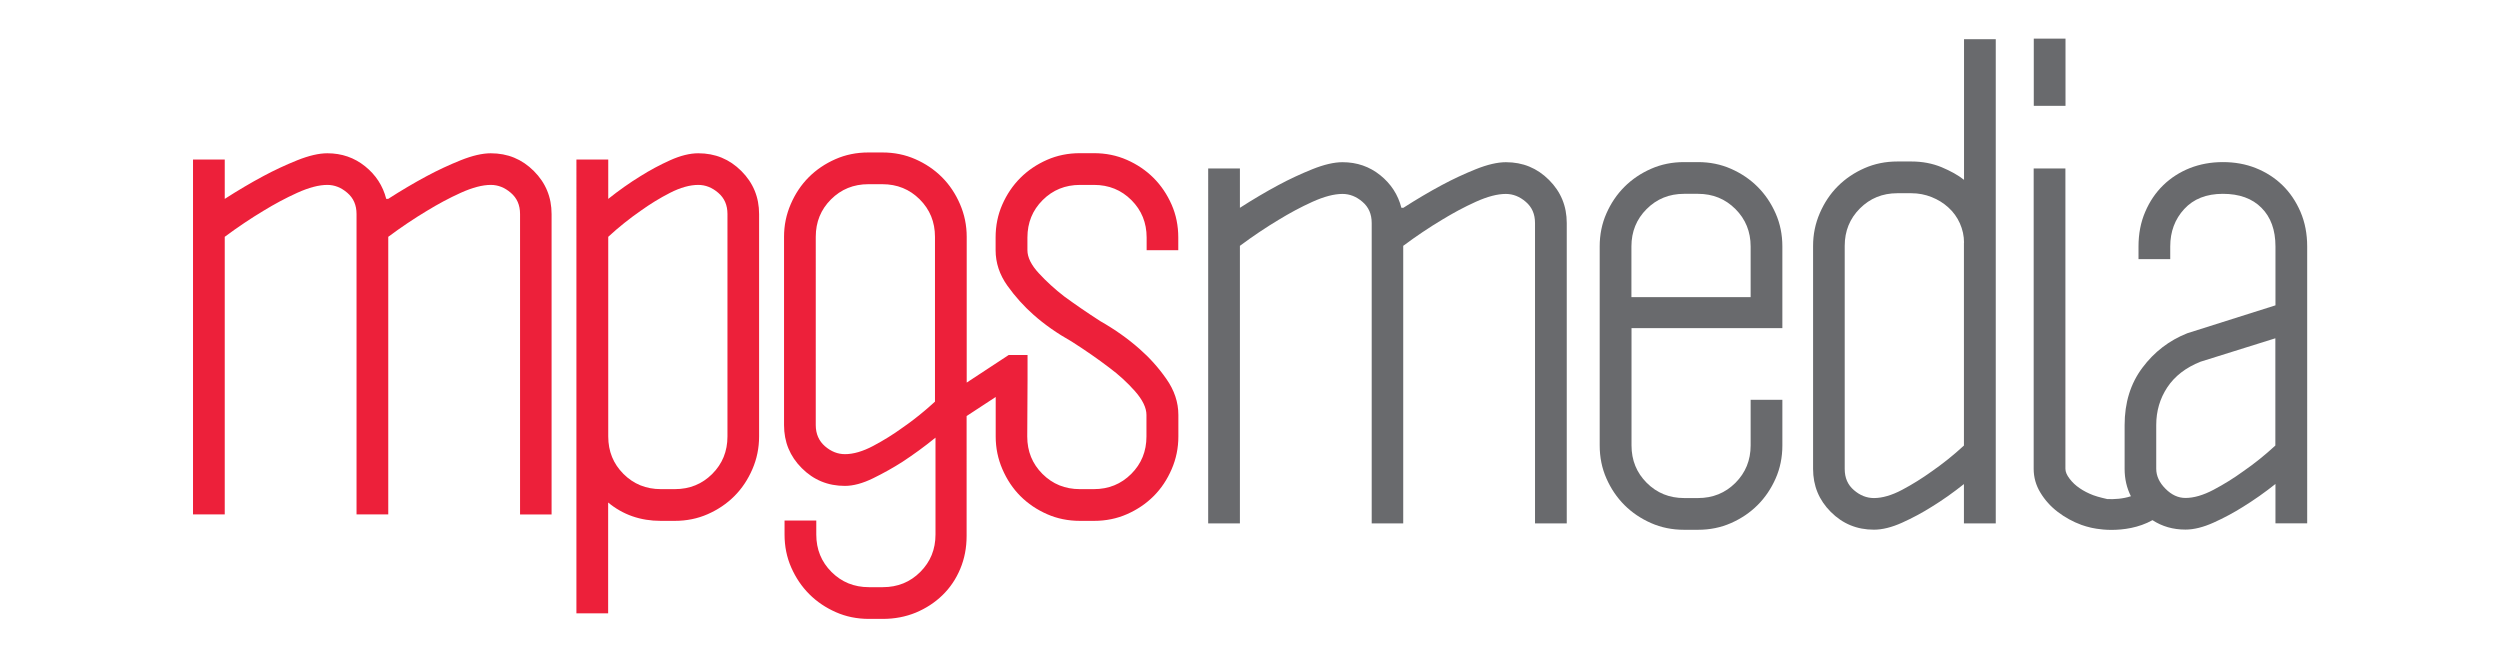
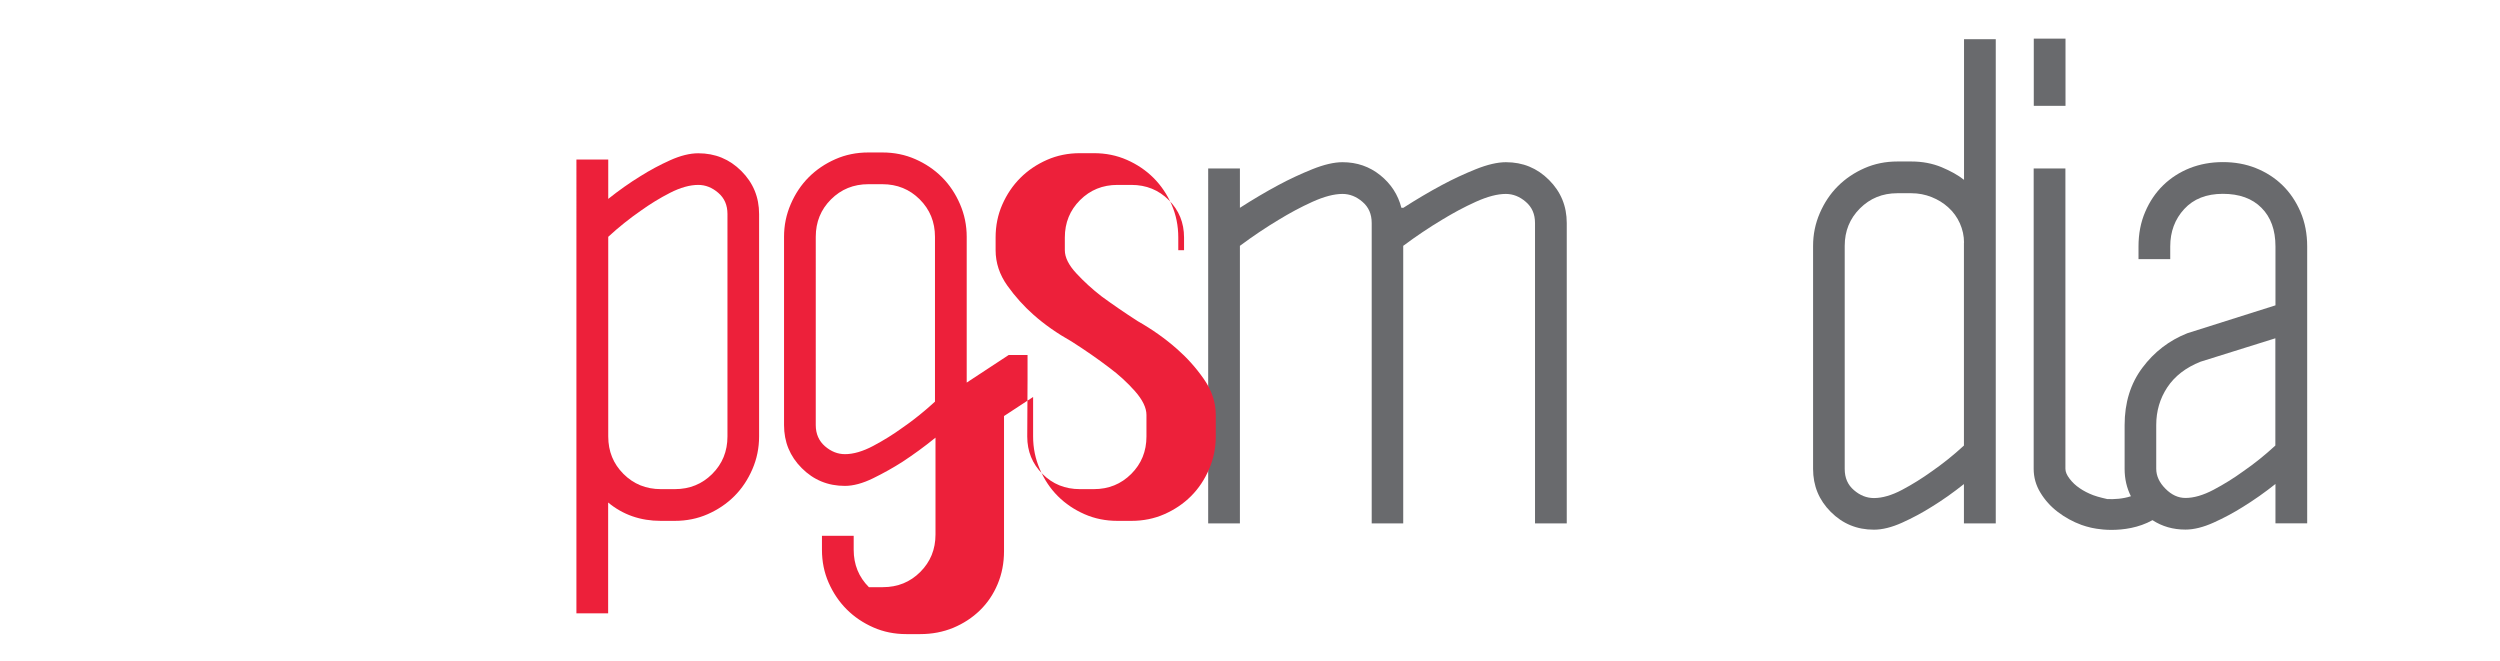
<svg xmlns="http://www.w3.org/2000/svg" version="1.1" id="Layer_2" x="0px" y="0px" viewBox="0 0 246.61 65.2" style="enable-background:new 0 0 246.61 65.2;" xml:space="preserve">
  <style type="text/css">
	.st0{fill:#ED203A;}
	.st1{fill:#696A6D;}
</style>
-   <path class="st0" d="M35.17,50.75V21.11c0-0.88-0.3-1.57-0.91-2.09c-0.6-0.52-1.26-0.78-1.97-0.78c-0.83,0-1.82,0.26-2.97,0.78  c-1.15,0.52-2.26,1.12-3.34,1.78c-1.25,0.75-2.52,1.6-3.81,2.56v27.38h-3.13V15.74h3.13v3.88c1.29-0.83,2.56-1.58,3.81-2.25  c1.08-0.58,2.2-1.1,3.34-1.56c1.15-0.46,2.14-0.69,2.97-0.69c1.42,0,2.66,0.43,3.72,1.28c1.06,0.85,1.76,1.93,2.09,3.22h0.19  c1.29-0.83,2.56-1.58,3.81-2.25c1.08-0.58,2.2-1.1,3.34-1.56c1.15-0.46,2.14-0.69,2.97-0.69c1.67,0,3.08,0.58,4.25,1.75  c1.17,1.17,1.75,2.58,1.75,4.25v29.63H51.3V21.11c0-0.88-0.3-1.57-0.91-2.09c-0.6-0.52-1.26-0.78-1.97-0.78  c-0.83,0-1.82,0.26-2.97,0.78c-1.15,0.52-2.26,1.12-3.34,1.78c-1.25,0.75-2.52,1.6-3.81,2.56v27.38H35.17z" />
  <path class="st0" d="M74.88,43.06c0,1.13-0.22,2.2-0.66,3.22c-0.44,1.02-1.03,1.91-1.78,2.66c-0.75,0.75-1.63,1.34-2.63,1.78  c-1,0.44-2.08,0.66-3.25,0.66h-1.38c-2,0-3.73-0.6-5.19-1.81V60.5h-3.13V15.74H60v3.88c1.04-0.83,2.1-1.58,3.19-2.25  c0.92-0.58,1.89-1.1,2.91-1.56c1.02-0.46,1.95-0.69,2.78-0.69c1.67,0,3.08,0.58,4.25,1.75c1.17,1.17,1.75,2.58,1.75,4.25V43.06z   M60,43.06c0,1.46,0.5,2.69,1.5,3.69c1,1,2.23,1.5,3.69,1.5h1.38c1.46,0,2.69-0.5,3.69-1.5c1-1,1.5-2.23,1.5-3.69V21.11  c0-0.88-0.3-1.57-0.91-2.09c-0.6-0.52-1.26-0.78-1.97-0.78c-0.83,0-1.76,0.26-2.78,0.78c-1.02,0.52-1.99,1.12-2.91,1.78  c-1.08,0.75-2.15,1.6-3.19,2.56V43.06z" />
  <path class="st1" d="M135.31,51.63V22c0-0.88-0.3-1.57-0.91-2.09c-0.6-0.52-1.26-0.78-1.97-0.78c-0.83,0-1.82,0.26-2.97,0.78  c-1.15,0.52-2.26,1.12-3.34,1.78c-1.25,0.75-2.52,1.6-3.81,2.56v27.38h-3.13V16.62h3.13v3.88c1.29-0.83,2.56-1.58,3.81-2.25  c1.08-0.58,2.2-1.1,3.34-1.56c1.15-0.46,2.14-0.69,2.97-0.69c1.42,0,2.66,0.43,3.72,1.28c1.06,0.85,1.76,1.93,2.09,3.22h0.19  c1.29-0.83,2.56-1.58,3.81-2.25c1.08-0.58,2.2-1.1,3.34-1.56c1.15-0.46,2.14-0.69,2.97-0.69c1.67,0,3.08,0.58,4.25,1.75  c1.17,1.17,1.75,2.58,1.75,4.25v29.63h-3.13V22c0-0.88-0.3-1.57-0.91-2.09c-0.6-0.52-1.26-0.78-1.97-0.78  c-0.83,0-1.82,0.26-2.97,0.78c-1.15,0.52-2.26,1.12-3.34,1.78c-1.25,0.75-2.52,1.6-3.81,2.56v27.38H135.31z" />
-   <path class="st1" d="M167.5,49.13c1.46,0,2.69-0.5,3.69-1.5c1-1,1.5-2.23,1.5-3.69v-4.5h3.13v4.5c0,1.17-0.22,2.25-0.66,3.25  c-0.44,1-1.03,1.88-1.78,2.63c-0.75,0.75-1.63,1.34-2.63,1.78c-1,0.44-2.08,0.66-3.25,0.66h-1.38c-1.17,0-2.25-0.22-3.25-0.66  c-1-0.44-1.88-1.03-2.63-1.78c-0.75-0.75-1.34-1.63-1.78-2.63c-0.44-1-0.66-2.08-0.66-3.25V24.31c0-1.17,0.22-2.25,0.66-3.25  c0.44-1,1.03-1.88,1.78-2.63c0.75-0.75,1.63-1.34,2.63-1.78c1-0.44,2.08-0.66,3.25-0.66h1.38c1.17,0,2.25,0.22,3.25,0.66  c1,0.44,1.88,1.03,2.63,1.78c0.75,0.75,1.34,1.63,1.78,2.63c0.44,1,0.66,2.08,0.66,3.25v8.06h-14.88v11.57c0,1.46,0.5,2.69,1.5,3.69  c1,1,2.23,1.5,3.69,1.5H167.5z M172.69,29.31v-5c0-1.46-0.5-2.69-1.5-3.69c-1-1-2.23-1.5-3.69-1.5h-1.38c-1.46,0-2.69,0.5-3.69,1.5  c-1,1-1.5,2.23-1.5,3.69v5H172.69z" />
  <path class="st1" d="M196.86,51.63h-3.13v-3.88c-1.04,0.83-2.1,1.58-3.19,2.25c-0.92,0.58-1.89,1.1-2.91,1.56  c-1.02,0.46-1.95,0.69-2.78,0.69c-1.67,0-3.08-0.58-4.25-1.75c-1.17-1.17-1.75-2.58-1.75-4.25V24.25c0-1.13,0.22-2.2,0.66-3.22  c0.44-1.02,1.03-1.91,1.78-2.66c0.75-0.75,1.63-1.34,2.63-1.78c1-0.44,2.08-0.66,3.25-0.66h1.38c1.08,0,2.07,0.19,2.97,0.56  c0.9,0.38,1.64,0.79,2.22,1.25V3.87h3.13V51.63z M193.74,23.94c0-0.67-0.14-1.3-0.41-1.91c-0.27-0.6-0.65-1.13-1.13-1.56  c-0.48-0.44-1.03-0.78-1.66-1.03c-0.63-0.25-1.29-0.38-2-0.38h-1.38c-1.46,0-2.69,0.5-3.69,1.5c-1,1-1.5,2.23-1.5,3.69v22.01  c0,0.88,0.3,1.57,0.91,2.09c0.6,0.52,1.26,0.78,1.97,0.78c0.83,0,1.76-0.27,2.78-0.81c1.02-0.54,1.99-1.15,2.91-1.81  c1.08-0.75,2.15-1.6,3.19-2.56V23.94z" />
  <g>
    <rect x="200.62" y="3.81" class="st1" width="3.13" height="6.63" />
    <path class="st1" d="M226.93,20.9c-0.44-1.02-1.03-1.9-1.78-2.63c-0.75-0.73-1.63-1.29-2.63-1.69c-1-0.4-2.08-0.59-3.25-0.59   c-1.17,0-2.25,0.2-3.25,0.59c-1,0.4-1.88,0.96-2.63,1.69c-0.75,0.73-1.34,1.6-1.78,2.63c-0.44,1.02-0.66,2.16-0.66,3.41v1.25h3.13   v-1.25c0-1.46,0.46-2.69,1.38-3.69c0.92-1,2.19-1.5,3.81-1.5c1.63,0,2.9,0.46,3.81,1.38c0.92,0.92,1.38,2.19,1.38,3.81v5.81   l-8.69,2.75c-1.79,0.71-3.27,1.84-4.44,3.41c-1.17,1.56-1.75,3.45-1.75,5.66v4.31c0,0.99,0.21,1.89,0.62,2.7   c-0.78,0.26-1.64,0.31-2.33,0.28c0,0-0.88-0.19-1.38-0.38c-0.5-0.19-0.95-0.42-1.34-0.69c-0.4-0.27-0.73-0.58-1-0.94   c-0.27-0.35-0.41-0.68-0.41-0.97V16.62h-3.13v29.63c0,0.83,0.22,1.62,0.66,2.34c0.44,0.73,1.01,1.37,1.72,1.91   c0.71,0.54,1.49,0.97,2.34,1.28c0.3,0.11,0.6,0.19,0.89,0.26c0,0,0.9,0.23,2.05,0.23c1.19,0,2.7-0.2,4.06-0.96   c0.95,0.62,2.03,0.93,3.25,0.93c0.83,0,1.76-0.23,2.78-0.69c1.02-0.46,1.99-0.98,2.91-1.56c1.08-0.67,2.15-1.42,3.19-2.25v3.88   h3.13V24.31C227.59,23.06,227.37,21.93,226.93,20.9z M224.46,43.94c-1.04,0.96-2.1,1.81-3.19,2.56c-0.92,0.67-1.89,1.27-2.91,1.81   c-1.02,0.54-1.95,0.81-2.78,0.81c-0.71,0-1.37-0.3-1.97-0.91c-0.6-0.6-0.91-1.26-0.91-1.97v-4.31c0-1.38,0.36-2.61,1.09-3.72   c0.73-1.1,1.82-1.95,3.28-2.53l7.38-2.31V43.94z" />
  </g>
  <g>
-     <path class="st0" d="M116.23,24.68v-1.25c0-1.17-0.22-2.25-0.66-3.25c-0.44-1-1.03-1.88-1.78-2.63c-0.75-0.75-1.63-1.34-2.63-1.78   c-1-0.44-2.08-0.66-3.25-0.66h-1.38c-1.17,0-2.25,0.22-3.25,0.66c-1,0.44-1.88,1.03-2.63,1.78c-0.75,0.75-1.34,1.63-1.78,2.63   c-0.44,1-0.66,2.08-0.66,3.25v1.25c0,1.25,0.39,2.42,1.16,3.5c0.77,1.08,1.64,2.04,2.59,2.88c1.08,0.96,2.33,1.83,3.75,2.63   c1.38,0.88,2.6,1.73,3.69,2.56c0.96,0.71,1.81,1.49,2.56,2.34c0.75,0.85,1.13,1.64,1.13,2.34v2.13c0,1.46-0.5,2.69-1.5,3.69   c-1,1-2.23,1.5-3.69,1.5h-1.38c-1.46,0-2.69-0.5-3.69-1.5c-1-1-1.5-2.23-1.5-3.69l0.03-5.56v-2.48H99.5l-4.14,2.72V23.36   c0-1.13-0.22-2.2-0.66-3.22c-0.44-1.02-1.03-1.91-1.78-2.66c-0.75-0.75-1.63-1.34-2.63-1.78c-1-0.44-2.08-0.66-3.25-0.66h-1.38   c-1.17,0-2.25,0.22-3.25,0.66c-1,0.44-1.88,1.03-2.63,1.78c-0.75,0.75-1.34,1.64-1.78,2.66c-0.44,1.02-0.66,2.09-0.66,3.22v18.57   c0,1.67,0.58,3.08,1.75,4.25c1.17,1.17,2.58,1.75,4.25,1.75c0.83,0,1.76-0.25,2.78-0.75c1.02-0.5,1.99-1.04,2.91-1.63   c1.08-0.71,2.17-1.5,3.25-2.38v9.56c0,1.46-0.5,2.69-1.5,3.69c-1,1-2.23,1.5-3.69,1.5h-1.38c-1.46,0-2.69-0.5-3.69-1.5   c-1-1-1.5-2.23-1.5-3.69v-1.38h-3.13v1.38c0,1.17,0.22,2.25,0.66,3.25c0.44,1,1.03,1.88,1.78,2.63c0.75,0.75,1.63,1.34,2.63,1.78   c1,0.44,2.08,0.66,3.25,0.66h1.38c1.17,0,2.25-0.21,3.25-0.62c1-0.42,1.88-0.99,2.63-1.72c0.75-0.73,1.33-1.59,1.75-2.59   c0.42-1,0.63-2.08,0.63-3.25V41.04l2.87-1.88v3.9c0,1.13,0.22,2.2,0.66,3.22c0.44,1.02,1.03,1.91,1.78,2.66   c0.75,0.75,1.63,1.34,2.63,1.78c1,0.44,2.08,0.66,3.25,0.66h1.38c1.17,0,2.25-0.22,3.25-0.66c1-0.44,1.88-1.03,2.63-1.78   c0.75-0.75,1.34-1.64,1.78-2.66c0.44-1.02,0.66-2.09,0.66-3.22v-2.13c0-1.25-0.4-2.44-1.19-3.56c-0.79-1.13-1.67-2.1-2.63-2.94   c-1.13-1-2.42-1.92-3.88-2.75c-1.29-0.83-2.48-1.65-3.56-2.44c-0.92-0.71-1.75-1.47-2.5-2.28c-0.75-0.81-1.13-1.57-1.13-2.28v-1.25   c0-1.46,0.5-2.69,1.5-3.69c1-1,2.23-1.5,3.69-1.5h1.38c1.46,0,2.69,0.5,3.69,1.5c1,1,1.5,2.23,1.5,3.69v1.25H116.23z M92.23,39.62   c-0.23,0.22-0.93,0.82-0.93,0.82c-0.74,0.63-1.49,1.21-2.26,1.74c-0.92,0.67-1.89,1.27-2.91,1.81c-1.02,0.54-1.95,0.81-2.78,0.81   c-0.71,0-1.37-0.26-1.97-0.78c-0.6-0.52-0.91-1.22-0.91-2.09V23.36c0-1.46,0.5-2.69,1.5-3.69c1-1,2.23-1.5,3.69-1.5h1.38   c1.46,0,2.69,0.5,3.69,1.5c1,1,1.5,2.23,1.5,3.69V39.62z" />
+     <path class="st0" d="M116.23,24.68v-1.25c0-1.17-0.22-2.25-0.66-3.25c-0.44-1-1.03-1.88-1.78-2.63c-0.75-0.75-1.63-1.34-2.63-1.78   c-1-0.44-2.08-0.66-3.25-0.66h-1.38c-1.17,0-2.25,0.22-3.25,0.66c-1,0.44-1.88,1.03-2.63,1.78c-0.75,0.75-1.34,1.63-1.78,2.63   c-0.44,1-0.66,2.08-0.66,3.25v1.25c0,1.25,0.39,2.42,1.16,3.5c0.77,1.08,1.64,2.04,2.59,2.88c1.08,0.96,2.33,1.83,3.75,2.63   c1.38,0.88,2.6,1.73,3.69,2.56c0.96,0.71,1.81,1.49,2.56,2.34c0.75,0.85,1.13,1.64,1.13,2.34v2.13c0,1.46-0.5,2.69-1.5,3.69   c-1,1-2.23,1.5-3.69,1.5h-1.38c-1.46,0-2.69-0.5-3.69-1.5c-1-1-1.5-2.23-1.5-3.69l0.03-5.56v-2.48H99.5l-4.14,2.72V23.36   c0-1.13-0.22-2.2-0.66-3.22c-0.44-1.02-1.03-1.91-1.78-2.66c-0.75-0.75-1.63-1.34-2.63-1.78c-1-0.44-2.08-0.66-3.25-0.66h-1.38   c-1.17,0-2.25,0.22-3.25,0.66c-1,0.44-1.88,1.03-2.63,1.78c-0.75,0.75-1.34,1.64-1.78,2.66c-0.44,1.02-0.66,2.09-0.66,3.22v18.57   c0,1.67,0.58,3.08,1.75,4.25c1.17,1.17,2.58,1.75,4.25,1.75c0.83,0,1.76-0.25,2.78-0.75c1.02-0.5,1.99-1.04,2.91-1.63   c1.08-0.71,2.17-1.5,3.25-2.38v9.56c0,1.46-0.5,2.69-1.5,3.69c-1,1-2.23,1.5-3.69,1.5h-1.38c-1-1-1.5-2.23-1.5-3.69v-1.38h-3.13v1.38c0,1.17,0.22,2.25,0.66,3.25c0.44,1,1.03,1.88,1.78,2.63c0.75,0.75,1.63,1.34,2.63,1.78   c1,0.44,2.08,0.66,3.25,0.66h1.38c1.17,0,2.25-0.21,3.25-0.62c1-0.42,1.88-0.99,2.63-1.72c0.75-0.73,1.33-1.59,1.75-2.59   c0.42-1,0.63-2.08,0.63-3.25V41.04l2.87-1.88v3.9c0,1.13,0.22,2.2,0.66,3.22c0.44,1.02,1.03,1.91,1.78,2.66   c0.75,0.75,1.63,1.34,2.63,1.78c1,0.44,2.08,0.66,3.25,0.66h1.38c1.17,0,2.25-0.22,3.25-0.66c1-0.44,1.88-1.03,2.63-1.78   c0.75-0.75,1.34-1.64,1.78-2.66c0.44-1.02,0.66-2.09,0.66-3.22v-2.13c0-1.25-0.4-2.44-1.19-3.56c-0.79-1.13-1.67-2.1-2.63-2.94   c-1.13-1-2.42-1.92-3.88-2.75c-1.29-0.83-2.48-1.65-3.56-2.44c-0.92-0.71-1.75-1.47-2.5-2.28c-0.75-0.81-1.13-1.57-1.13-2.28v-1.25   c0-1.46,0.5-2.69,1.5-3.69c1-1,2.23-1.5,3.69-1.5h1.38c1.46,0,2.69,0.5,3.69,1.5c1,1,1.5,2.23,1.5,3.69v1.25H116.23z M92.23,39.62   c-0.23,0.22-0.93,0.82-0.93,0.82c-0.74,0.63-1.49,1.21-2.26,1.74c-0.92,0.67-1.89,1.27-2.91,1.81c-1.02,0.54-1.95,0.81-2.78,0.81   c-0.71,0-1.37-0.26-1.97-0.78c-0.6-0.52-0.91-1.22-0.91-2.09V23.36c0-1.46,0.5-2.69,1.5-3.69c1-1,2.23-1.5,3.69-1.5h1.38   c1.46,0,2.69,0.5,3.69,1.5c1,1,1.5,2.23,1.5,3.69V39.62z" />
  </g>
</svg>